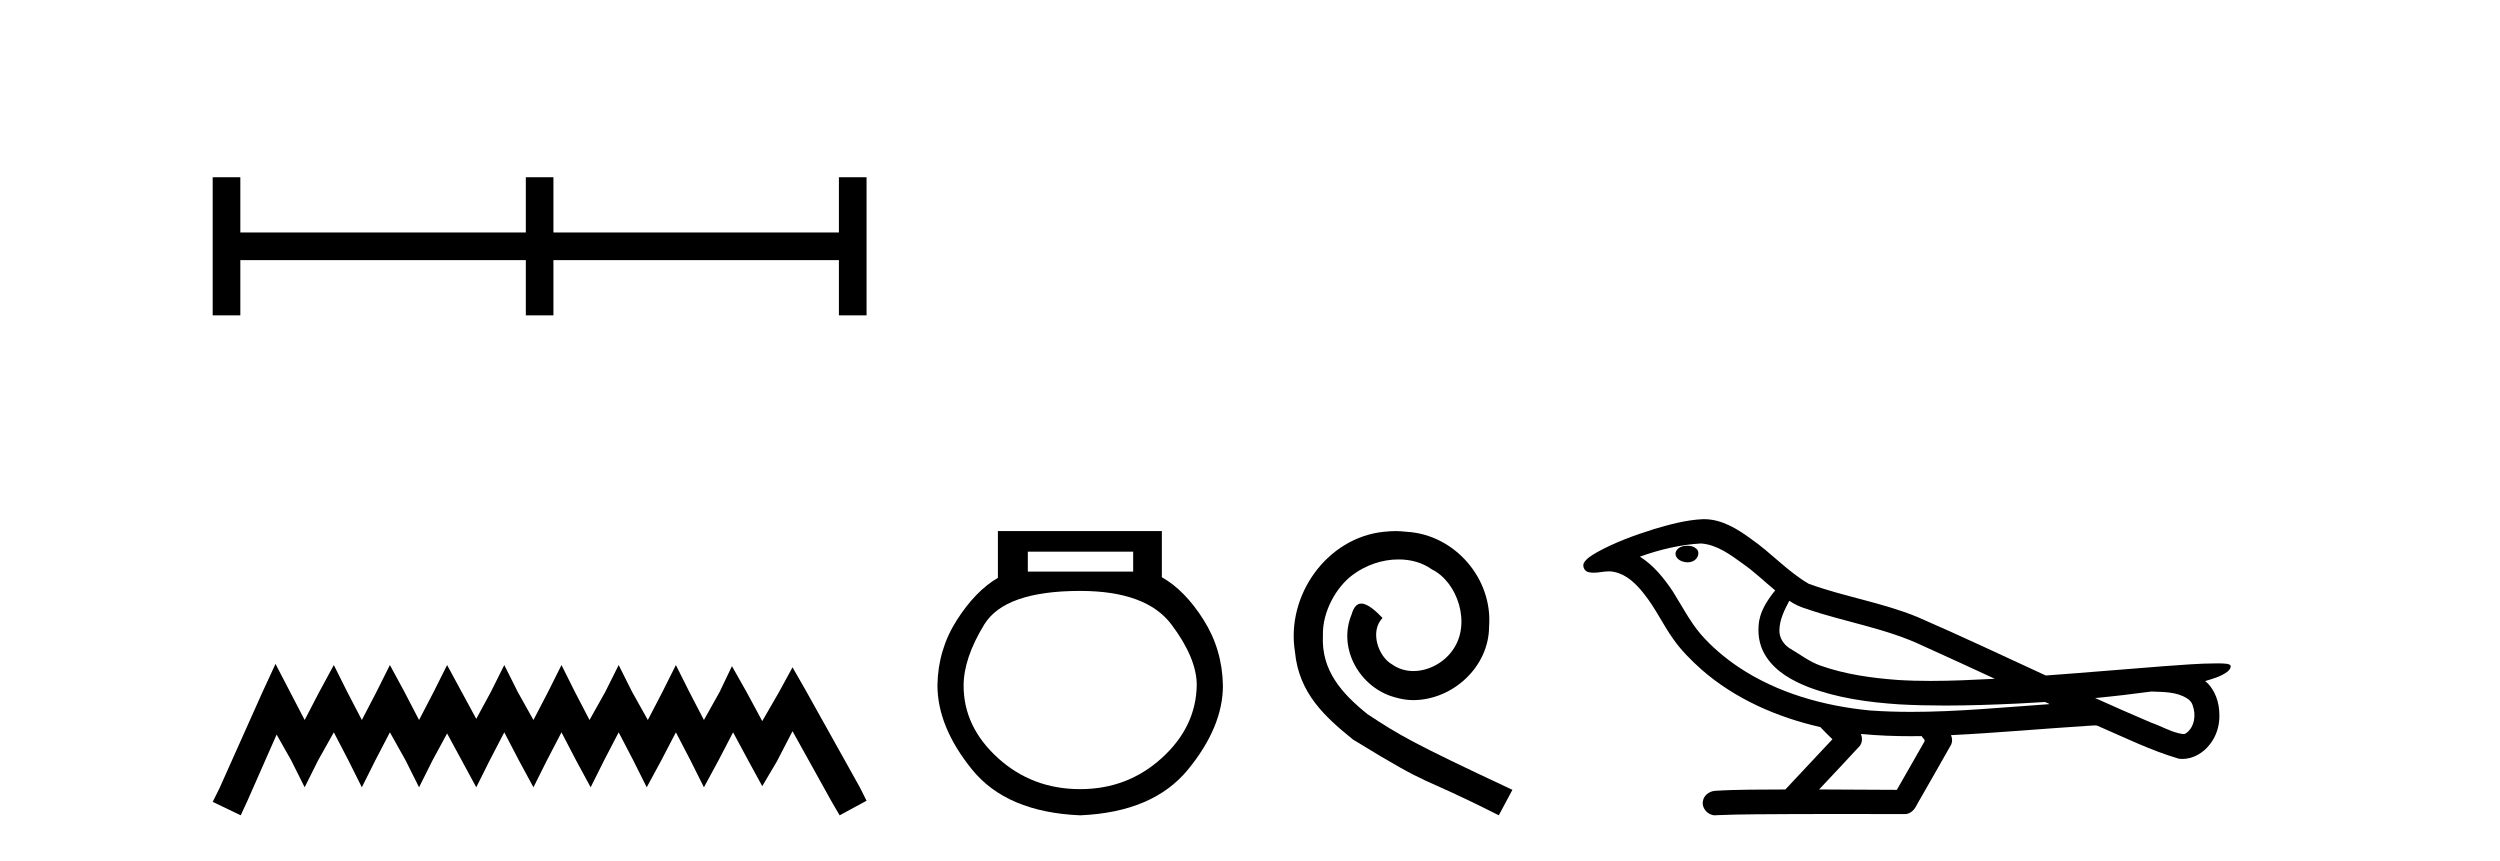
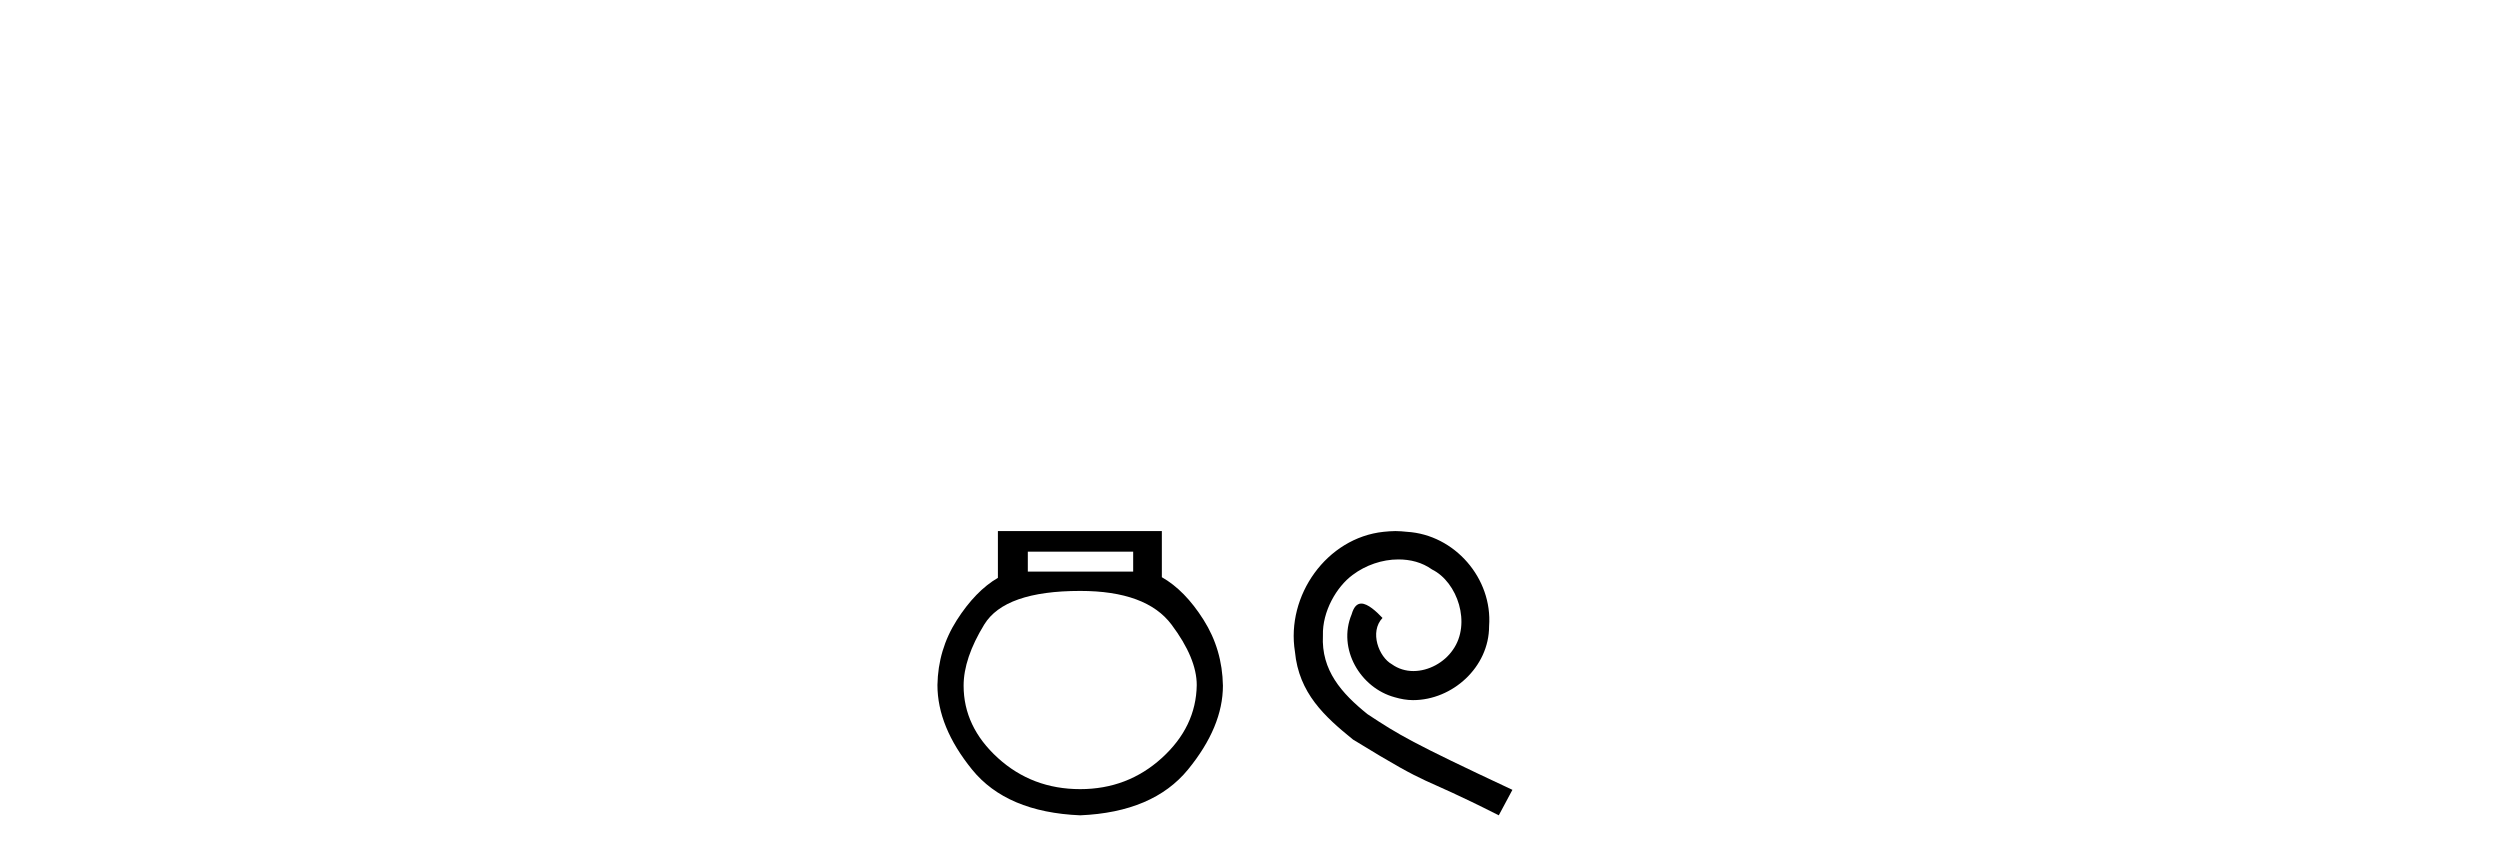
<svg xmlns="http://www.w3.org/2000/svg" width="119.0" height="41.0">
-   <path d="M 10.124 8.437 L 10.124 15.011 L 11.44 15.011 L 11.44 12.382 L 25.029 12.382 L 25.029 15.011 L 26.343 15.011 L 26.343 12.382 L 39.932 12.382 L 39.932 15.011 L 41.248 15.011 L 41.248 8.437 L 39.932 8.437 L 39.932 11.066 L 26.343 11.066 L 26.343 8.437 L 25.029 8.437 L 25.029 11.066 L 11.44 11.066 L 11.44 8.437 L 10.124 8.437 Z" style="fill:#000000;stroke:none" />
-   <path d="M 13.114 31.602 L 12.473 32.99 L 10.444 37.528 L 10.124 38.169 L 11.459 38.809 L 11.779 38.115 L 13.167 34.966 L 13.861 36.193 L 14.502 37.475 L 15.142 36.193 L 15.89 34.859 L 16.584 36.193 L 17.224 37.475 L 17.865 36.193 L 18.559 34.859 L 19.306 36.193 L 19.947 37.475 L 20.588 36.193 L 21.282 34.912 L 21.976 36.193 L 22.67 37.475 L 23.31 36.193 L 24.004 34.859 L 24.698 36.193 L 25.392 37.475 L 26.033 36.193 L 26.727 34.859 L 27.421 36.193 L 28.115 37.475 L 28.755 36.193 L 29.449 34.859 L 30.143 36.193 L 30.784 37.475 L 31.478 36.193 L 32.172 34.859 L 32.866 36.193 L 33.507 37.475 L 34.201 36.193 L 34.895 34.859 L 35.642 36.247 L 36.283 37.421 L 36.977 36.247 L 37.724 34.805 L 39.593 38.169 L 39.966 38.809 L 41.248 38.115 L 40.927 37.475 L 38.365 32.884 L 37.724 31.763 L 37.084 32.937 L 36.283 34.325 L 35.535 32.937 L 34.841 31.709 L 34.254 32.937 L 33.507 34.272 L 32.813 32.937 L 32.172 31.656 L 31.531 32.937 L 30.837 34.272 L 30.09 32.937 L 29.449 31.656 L 28.809 32.937 L 28.061 34.272 L 27.367 32.937 L 26.727 31.656 L 26.086 32.937 L 25.392 34.272 L 24.645 32.937 L 24.004 31.656 L 23.364 32.937 L 22.67 34.218 L 21.976 32.937 L 21.282 31.656 L 20.641 32.937 L 19.947 34.272 L 19.253 32.937 L 18.559 31.656 L 17.918 32.937 L 17.224 34.272 L 16.53 32.937 L 15.89 31.656 L 15.196 32.937 L 14.502 34.272 L 13.808 32.937 L 13.114 31.602 Z" style="fill:#000000;stroke:none" />
  <path d="M 53.939 26.259 L 53.939 27.208 L 48.924 27.208 L 48.924 26.259 ZM 51.417 28.128 Q 54.562 28.128 55.764 29.73 Q 56.965 31.332 56.965 32.608 Q 56.936 34.596 55.304 36.08 Q 53.672 37.563 51.417 37.563 Q 49.132 37.563 47.5 36.08 Q 45.868 34.596 45.868 32.638 Q 45.868 31.332 46.848 29.73 Q 47.827 28.128 51.417 28.128 ZM 47.5 25.279 L 47.5 27.505 Q 46.432 28.128 45.542 29.522 Q 44.652 30.917 44.622 32.608 Q 44.622 34.596 46.269 36.629 Q 47.916 38.661 51.417 38.809 Q 54.888 38.661 56.55 36.629 Q 58.211 34.596 58.211 32.638 Q 58.182 30.917 57.292 29.508 Q 56.402 28.098 55.304 27.475 L 55.304 25.279 Z" style="fill:#000000;stroke:none" />
  <path d="M 66.422 25.279 C 66.234 25.279 66.046 25.297 65.859 25.314 C 63.142 25.604 61.212 28.354 61.639 31.019 C 61.827 33.001 63.057 34.111 64.406 35.205 C 68.421 37.665 67.294 36.759 71.342 38.809 L 71.991 37.596 C 67.174 35.341 66.593 34.983 65.09 33.992 C 63.86 33.001 62.886 31.908 62.971 30.251 C 62.937 29.106 63.621 27.927 64.389 27.364 C 65.004 26.902 65.79 26.629 66.559 26.629 C 67.14 26.629 67.686 26.766 68.165 27.107 C 69.378 27.705 70.044 29.687 69.156 30.934 C 68.746 31.532 68.011 31.942 67.276 31.942 C 66.918 31.942 66.559 31.839 66.251 31.617 C 65.636 31.276 65.175 30.08 65.807 29.414 C 65.517 29.106 65.107 28.73 64.799 28.73 C 64.594 28.73 64.441 28.884 64.338 29.243 C 63.655 30.883 64.748 32.745 66.388 33.189 C 66.679 33.274 66.969 33.326 67.259 33.326 C 69.138 33.326 70.881 31.754 70.881 29.807 C 71.052 27.534 69.241 25.45 66.969 25.314 C 66.798 25.297 66.61 25.279 66.422 25.279 Z" style="fill:#000000;stroke:none" />
-   <path d="M 80.321 25.978 C 80.309 25.978 80.296 25.978 80.284 25.979 C 80.074 25.98 79.83 26.069 79.763 26.287 C 79.707 26.499 79.909 26.678 80.096 26.727 C 80.169 26.753 80.25 26.767 80.33 26.767 C 80.5 26.767 80.669 26.704 80.767 26.558 C 80.868 26.425 80.88 26.192 80.717 26.1 C 80.61 26.003 80.462 25.978 80.321 25.978 ZM 85.17 28.597 L 85.184 28.606 L 85.194 28.613 C 85.431 28.771 85.691 28.89 85.965 28.974 C 87.815 29.614 89.787 29.904 91.561 30.756 C 92.695 31.266 93.824 31.788 94.952 32.31 C 93.934 32.362 92.913 32.412 91.893 32.412 C 91.368 32.412 90.842 32.399 90.318 32.365 C 89.083 32.273 87.84 32.1 86.67 31.689 C 86.13 31.503 85.675 31.142 85.187 30.859 C 84.899 30.676 84.694 30.358 84.699 30.011 C 84.703 29.504 84.939 29.036 85.17 28.597 ZM 80.972 25.869 L 80.989 25.871 L 80.991 25.871 C 81.744 25.936 82.37 26.406 82.963 26.836 C 83.509 27.217 83.985 27.682 84.499 28.103 C 84.107 28.588 83.741 29.144 83.71 29.788 C 83.665 30.315 83.79 30.857 84.093 31.294 C 84.557 31.984 85.317 32.405 86.075 32.703 C 87.451 33.226 88.927 33.43 90.39 33.527 C 91.122 33.568 91.855 33.584 92.588 33.584 C 93.744 33.584 94.9 33.543 96.053 33.489 C 96.484 33.468 96.915 33.443 97.346 33.415 C 97.391 33.449 97.645 33.521 97.505 33.521 C 97.503 33.521 97.501 33.521 97.498 33.521 C 95.33 33.671 93.156 33.885 90.982 33.885 C 90.328 33.885 89.674 33.865 89.02 33.819 C 86.815 33.607 84.611 32.993 82.755 31.754 C 82.094 31.308 81.479 30.79 80.954 30.187 C 80.43 29.569 80.056 28.835 79.625 28.15 C 79.202 27.516 78.71 26.907 78.059 26.496 C 78.996 26.162 79.975 25.923 80.972 25.869 ZM 102.403 32.917 L 102.415 32.917 C 102.98 32.942 103.589 32.922 104.085 33.233 C 104.218 33.31 104.33 33.425 104.371 33.578 C 104.541 34.022 104.465 34.61 104.058 34.901 C 104.022 34.931 103.982 34.941 103.939 34.941 C 103.867 34.941 103.789 34.913 103.719 34.906 C 103.26 34.8 102.848 34.552 102.401 34.4 C 101.505 34.018 100.613 33.627 99.726 33.226 C 100.621 33.143 101.513 33.038 102.403 32.917 ZM 88.576 34.936 C 88.595 34.937 88.615 34.939 88.634 34.941 C 89.4 35.013 90.169 35.043 90.938 35.043 C 91.116 35.043 91.294 35.041 91.472 35.038 C 91.506 35.126 91.656 35.208 91.602 35.301 C 91.164 36.066 90.727 36.831 90.29 37.597 C 89.056 37.586 87.822 37.581 86.589 37.578 C 87.235 36.886 87.889 36.202 88.528 35.504 C 88.648 35.343 88.66 35.116 88.576 34.936 ZM 81.11 24.712 C 81.091 24.712 81.072 24.712 81.053 24.713 C 80.262 24.749 79.492 24.96 78.737 25.183 C 77.8 25.478 76.866 25.815 76.006 26.293 C 75.78 26.433 75.522 26.565 75.388 26.803 C 75.314 26.977 75.431 27.2 75.619 27.235 C 75.698 27.254 75.778 27.261 75.858 27.261 C 76.102 27.261 76.347 27.196 76.591 27.196 C 76.683 27.196 76.775 27.205 76.867 27.231 C 77.442 27.36 77.883 27.795 78.236 28.243 C 78.785 28.917 79.148 29.722 79.654 30.428 C 80.033 30.969 80.504 31.433 80.994 31.873 C 82.592 33.271 84.59 34.141 86.649 34.61 C 86.832 34.811 87.029 34.998 87.224 35.188 C 86.476 35.985 85.729 36.782 84.982 37.579 C 83.857 37.589 82.73 37.572 81.608 37.645 C 81.34 37.677 81.086 37.877 81.055 38.155 C 81.005 38.49 81.306 38.809 81.637 38.809 C 81.666 38.809 81.695 38.807 81.725 38.802 C 82.932 38.751 84.141 38.76 85.349 38.75 C 86 38.747 86.652 38.746 87.303 38.746 C 88.442 38.746 89.581 38.749 90.719 38.75 C 90.969 38.723 91.148 38.516 91.246 38.3 C 91.789 37.345 92.342 36.394 92.879 35.435 C 92.942 35.295 92.928 35.13 92.867 34.993 C 95.022 34.887 97.172 34.691 99.325 34.553 C 99.449 34.553 99.578 34.53 99.702 34.53 C 99.742 34.53 99.782 34.532 99.822 34.539 C 101.107 35.093 102.37 35.721 103.717 36.116 C 103.772 36.123 103.827 36.126 103.882 36.126 C 104.393 36.126 104.875 35.838 105.182 35.44 C 105.491 35.055 105.649 34.562 105.643 34.069 C 105.651 33.459 105.446 32.816 104.967 32.418 C 105.337 32.306 105.729 32.203 106.037 31.961 C 106.116 31.893 106.213 31.779 106.169 31.668 C 106.068 31.576 105.91 31.598 105.783 31.58 C 105.69 31.578 105.597 31.577 105.504 31.577 C 104.659 31.577 103.815 31.656 102.971 31.713 C 101.107 31.856 99.244 32.019 97.38 32.154 C 95.348 31.217 93.322 30.26 91.272 29.37 C 89.599 28.682 87.79 28.406 86.094 27.788 C 85.087 27.2 84.304 26.312 83.347 25.651 C 82.693 25.17 81.949 24.712 81.11 24.712 Z" style="fill:#000000;stroke:none" />
</svg>